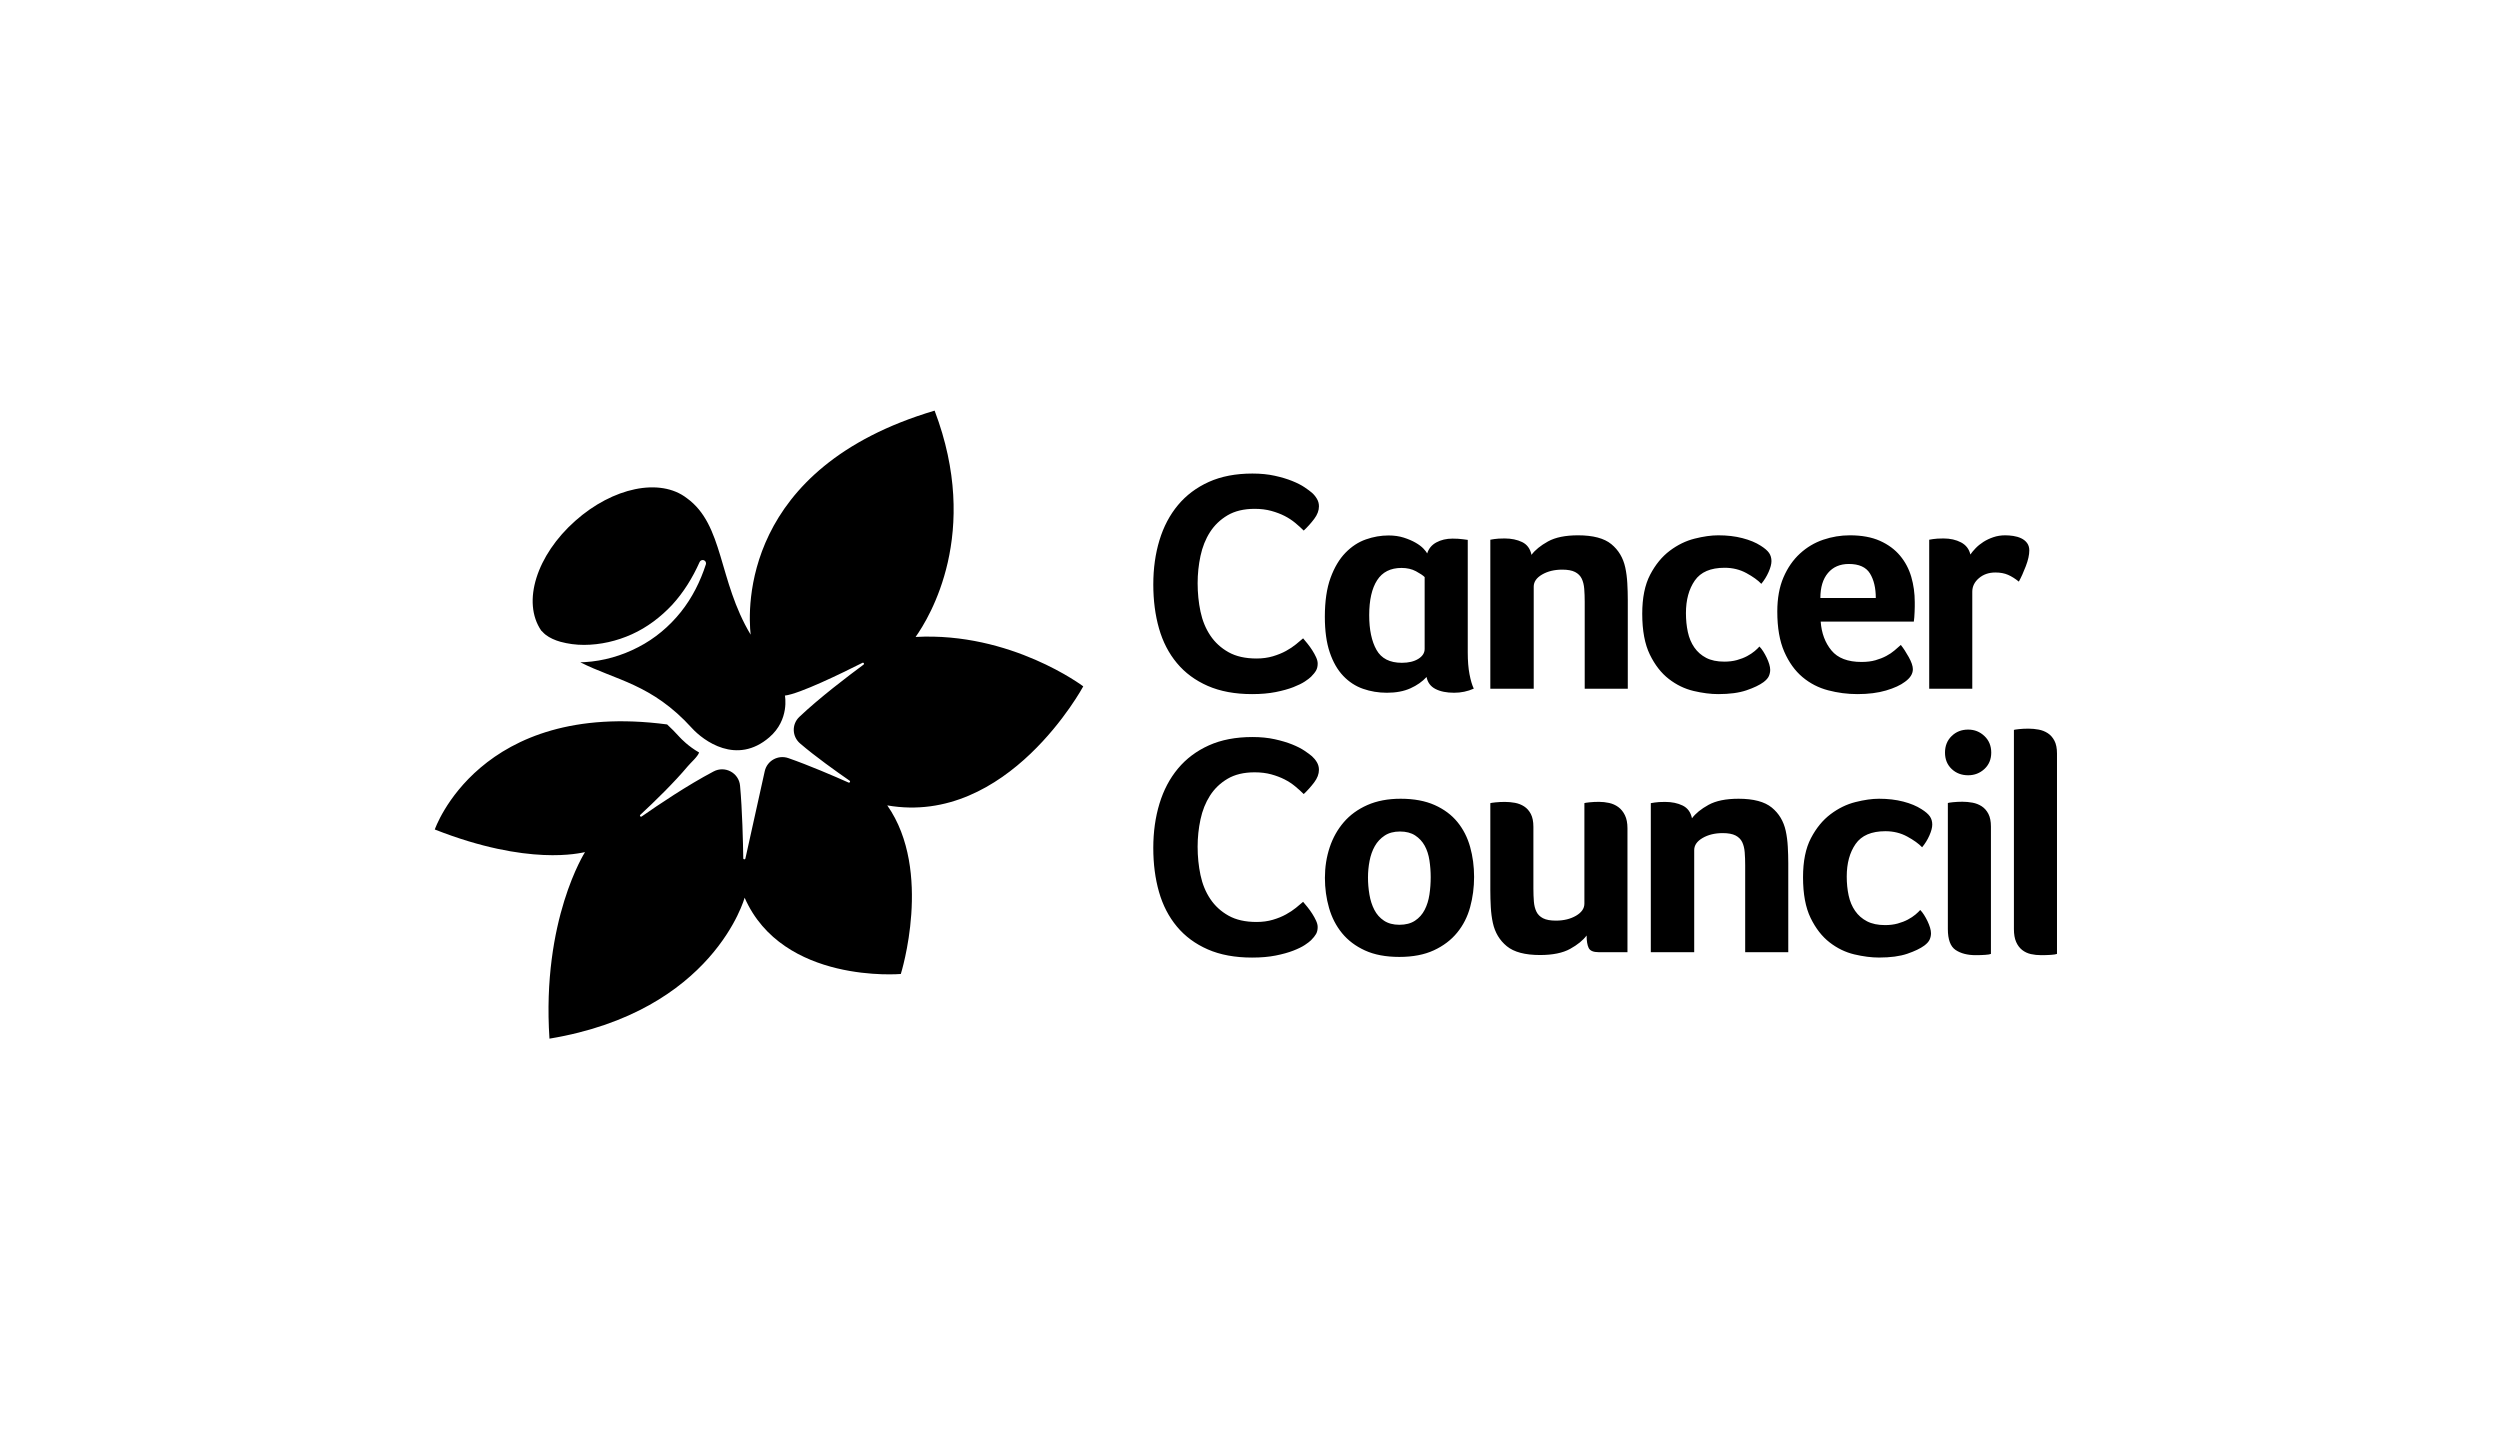
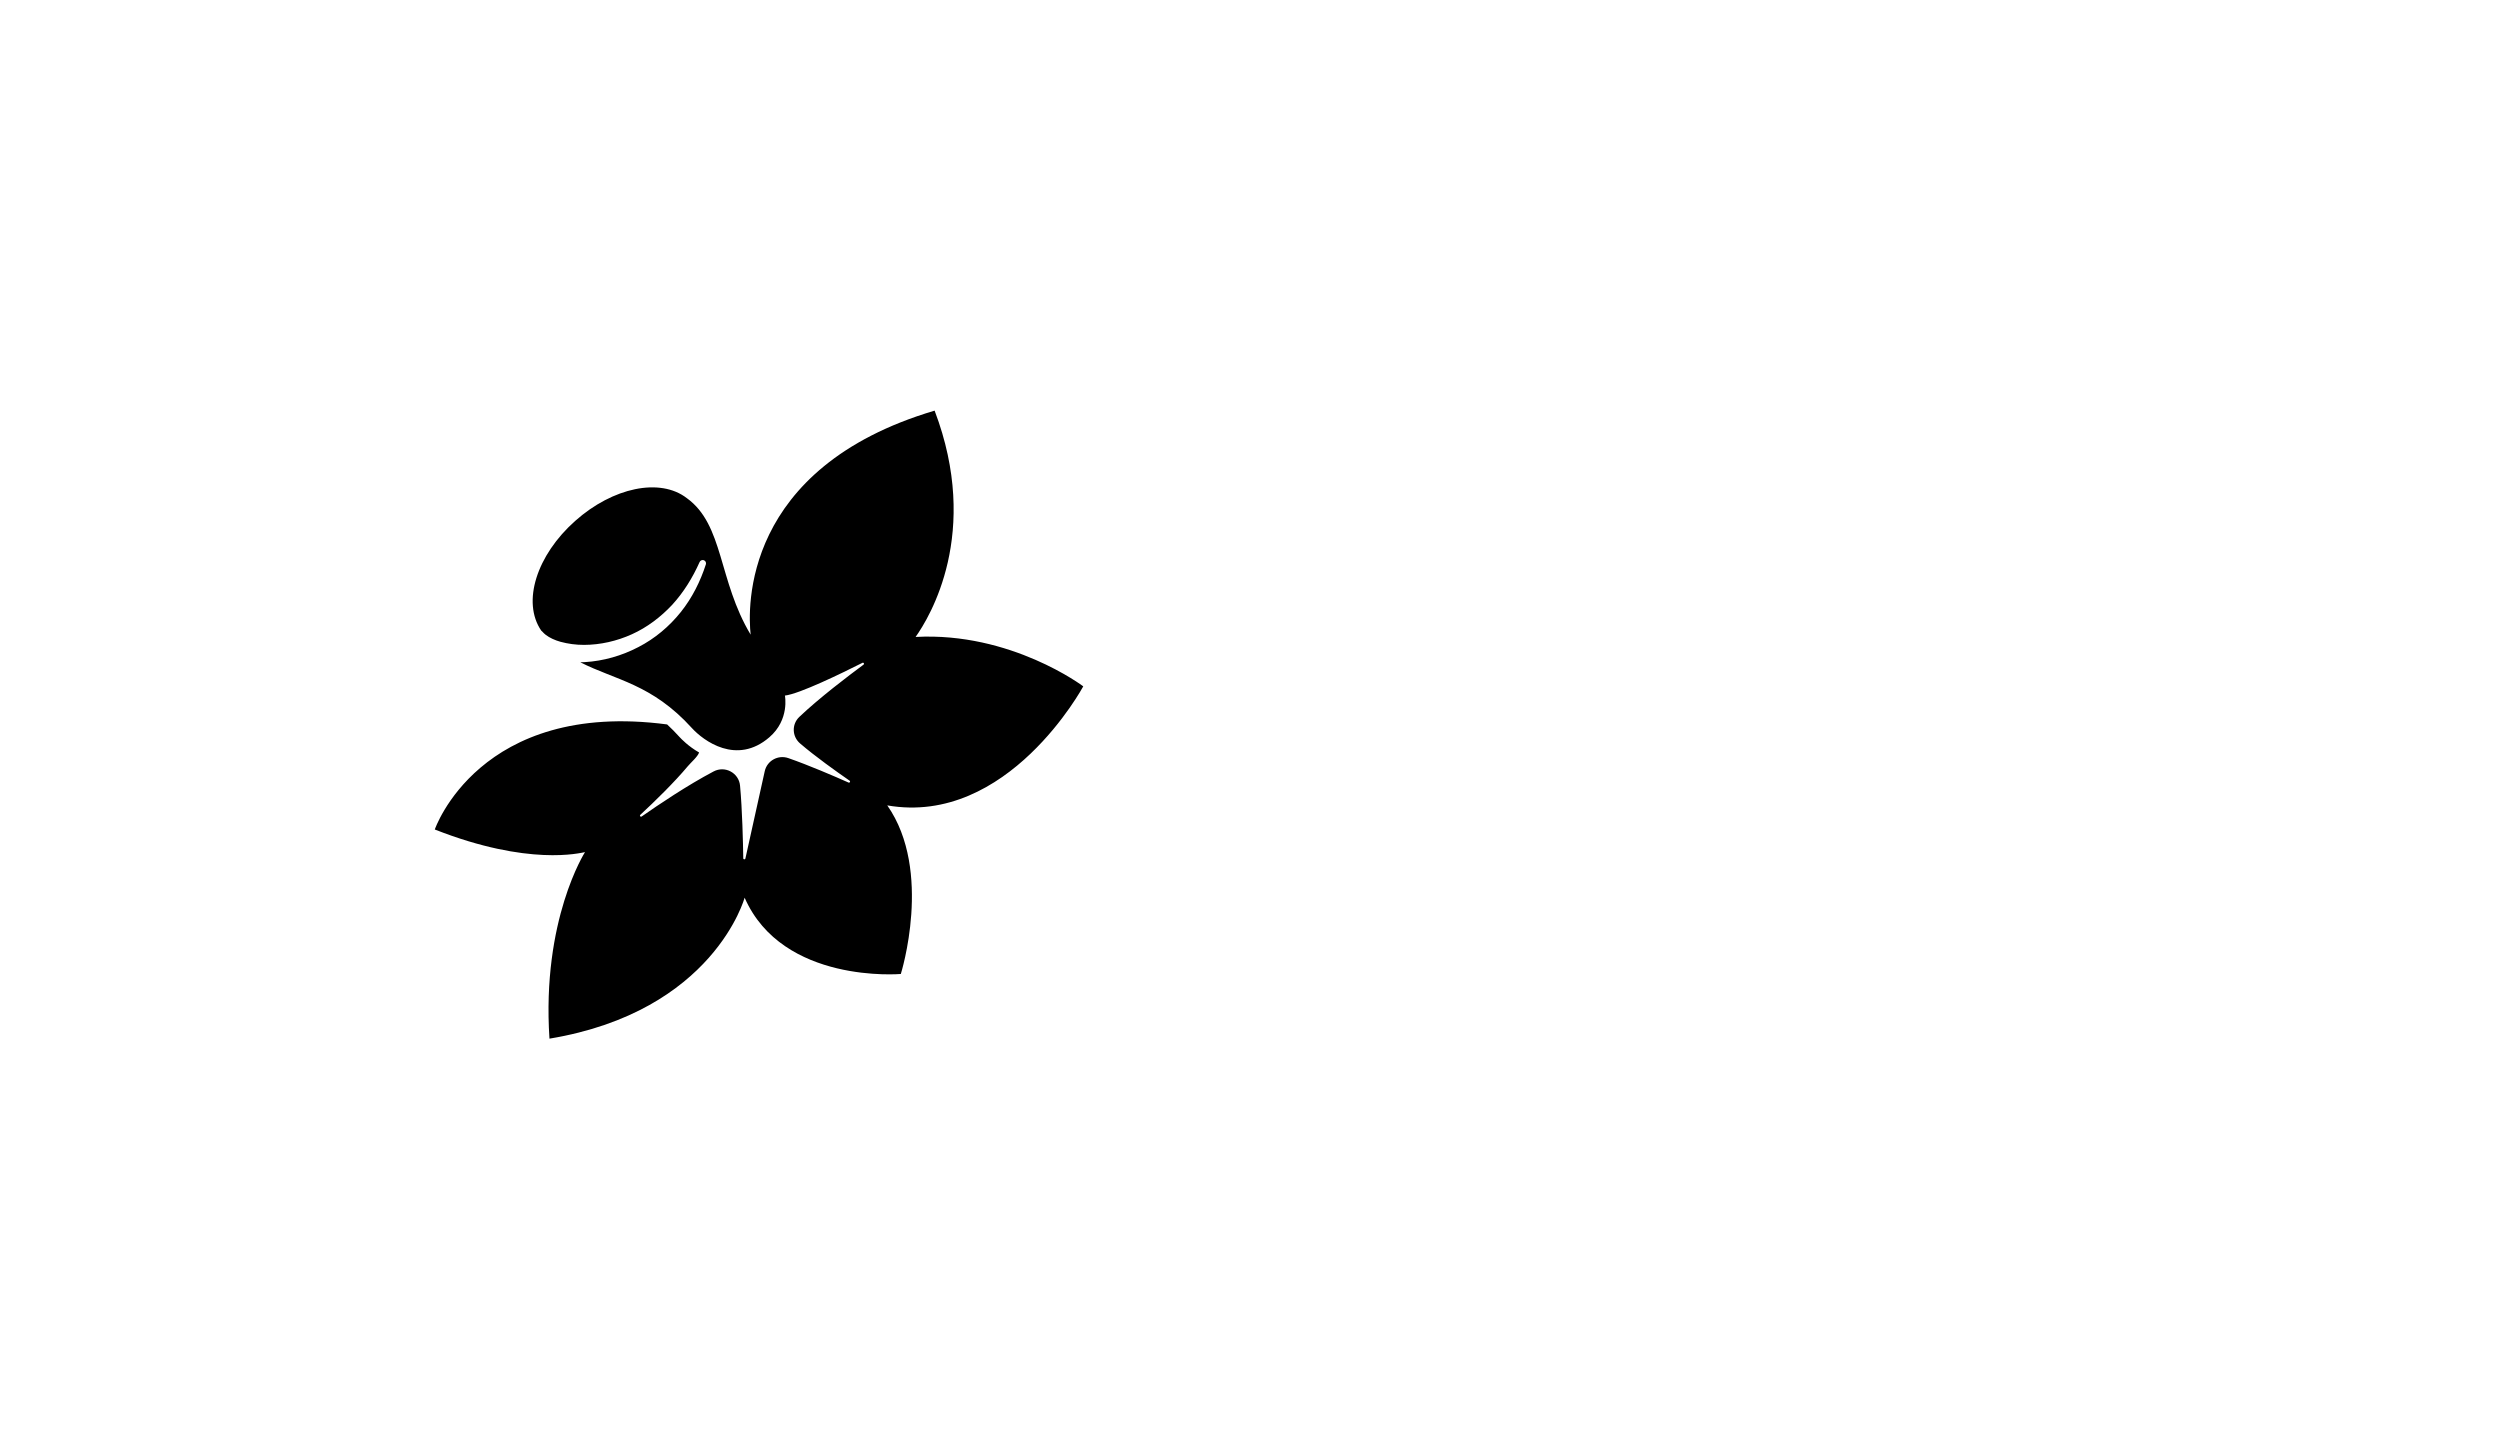
<svg xmlns="http://www.w3.org/2000/svg" width="207" height="120" viewBox="0 0 207 120" fill="none">
  <path d="M64.991 57.594C66.19 57.456 69.673 55.758 71.415 54.88C71.508 54.835 71.591 54.966 71.501 55.032C70.212 55.986 67.831 57.794 66.183 59.36C65.547 59.966 65.575 60.979 66.242 61.553C67.483 62.624 69.298 63.914 70.347 64.64C70.438 64.702 70.361 64.837 70.26 64.796C69.075 64.267 66.969 63.361 65.279 62.773C64.431 62.476 63.514 62.98 63.32 63.856L61.72 71.082C61.696 71.185 61.543 71.175 61.543 71.068C61.522 69.75 61.46 67.03 61.276 65.051C61.178 63.993 60.028 63.375 59.086 63.876C56.92 65.017 54.539 66.621 53.128 67.607C53.038 67.672 52.934 67.544 53.017 67.468C54.227 66.348 55.836 64.775 56.955 63.437C57.209 63.133 57.768 62.659 57.886 62.306C56.997 61.801 56.399 61.169 56.274 61.034C55.927 60.647 55.579 60.301 55.238 59.983C39.681 57.929 36 68.682 36 68.682C43.789 71.749 48.065 70.618 48.439 70.556C48.439 70.556 44.842 76.161 45.496 86C59.103 83.739 61.655 74.328 61.655 74.328C64.8 81.502 74.588 80.645 74.588 80.645C74.588 80.645 77.272 72.119 73.466 66.687C83.454 68.424 89.694 56.83 89.694 56.83C89.694 56.83 83.713 52.311 75.811 52.739L75.803 52.751C76.98 51.1 81.231 44.126 77.386 34C61.421 38.742 61.918 50.393 62.154 52.55C59.457 48.056 59.941 43.46 56.865 41.243C54.651 39.536 50.747 40.355 47.63 43.128C44.435 45.963 43.195 49.846 44.814 52.214C44.846 52.239 44.873 52.266 44.901 52.293C44.908 52.3 44.915 52.307 44.922 52.318L44.926 52.321C44.999 52.405 45.089 52.487 45.19 52.567C45.509 52.812 45.948 53.013 46.41 53.141C47.025 53.307 47.689 53.4 48.363 53.397C49.708 53.393 51.078 53.082 52.325 52.515C53.58 51.948 54.703 51.097 55.655 50.081C56.597 49.054 57.348 47.837 57.929 46.534L57.932 46.531C57.984 46.419 58.102 46.357 58.224 46.374C58.248 46.378 58.273 46.385 58.297 46.395C58.425 46.45 58.488 46.596 58.447 46.727C57.991 48.134 57.317 49.496 56.368 50.682C55.422 51.865 54.227 52.875 52.857 53.579C51.491 54.292 49.972 54.734 48.405 54.825C48.286 54.828 48.165 54.835 48.047 54.835C50.963 56.325 53.959 56.612 57.289 60.284C58.245 61.335 60.997 63.385 63.705 61.044C65.396 59.584 64.991 57.594 64.991 57.594" fill="black" />
-   <path d="M117.961 53.732C117.961 54.062 117.786 54.336 117.437 54.554C117.087 54.772 116.632 54.88 116.072 54.88C115.075 54.88 114.376 54.524 113.974 53.81C113.571 53.096 113.37 52.14 113.37 50.939C113.37 49.686 113.588 48.721 114.026 48.042C114.463 47.364 115.136 47.025 116.046 47.025C116.501 47.025 116.899 47.116 117.24 47.298C117.581 47.481 117.821 47.642 117.961 47.781V53.732ZM121.53 54.019V44.702L121.136 44.65C121.013 44.633 120.878 44.62 120.729 44.61C120.58 44.602 120.428 44.597 120.27 44.597C119.763 44.597 119.317 44.702 118.932 44.91C118.547 45.119 118.294 45.424 118.171 45.824C118.119 45.72 118.014 45.585 117.857 45.42C117.699 45.254 117.485 45.093 117.214 44.937C116.942 44.78 116.619 44.641 116.243 44.519C115.867 44.398 115.442 44.336 114.971 44.336C114.341 44.336 113.715 44.445 113.095 44.663C112.473 44.881 111.909 45.25 111.402 45.772C110.895 46.294 110.484 46.985 110.169 47.847C109.854 48.708 109.697 49.783 109.697 51.07C109.697 52.235 109.832 53.219 110.104 54.019C110.375 54.819 110.747 55.467 111.219 55.963C111.691 56.459 112.237 56.816 112.859 57.033C113.479 57.251 114.139 57.36 114.839 57.36C115.591 57.36 116.238 57.238 116.781 56.994C117.323 56.751 117.769 56.437 118.119 56.055C118.206 56.508 118.451 56.837 118.854 57.046C119.255 57.255 119.772 57.36 120.401 57.36C120.978 57.36 121.52 57.246 122.028 57.02C121.888 56.724 121.77 56.325 121.674 55.82C121.577 55.315 121.53 54.715 121.53 54.019ZM170.319 78.984C170.232 79.019 170.065 79.045 169.821 79.062C169.576 79.079 169.305 79.088 169.008 79.088C168.71 79.088 168.426 79.058 168.155 78.998C167.884 78.936 167.644 78.823 167.434 78.658C167.225 78.493 167.058 78.271 166.936 77.993C166.813 77.715 166.752 77.358 166.752 76.923V60.436C166.787 60.419 166.927 60.397 167.172 60.371C167.416 60.344 167.679 60.332 167.959 60.332C168.238 60.332 168.518 60.358 168.798 60.41C169.078 60.462 169.331 60.562 169.558 60.71C169.785 60.858 169.969 61.066 170.109 61.336C170.249 61.606 170.319 61.958 170.319 62.392V78.984ZM164.849 78.984C164.779 79.019 164.621 79.045 164.377 79.062C164.132 79.079 163.869 79.088 163.59 79.088C162.908 79.088 162.353 78.945 161.924 78.658C161.496 78.371 161.282 77.793 161.282 76.923V66.489C161.317 66.472 161.456 66.449 161.702 66.423C161.947 66.397 162.209 66.384 162.488 66.384C162.768 66.384 163.048 66.41 163.328 66.462C163.607 66.514 163.861 66.615 164.088 66.762C164.315 66.91 164.499 67.119 164.639 67.388C164.779 67.658 164.849 68.01 164.849 68.445V78.984ZM164.875 62.314C164.875 62.871 164.687 63.323 164.311 63.671C163.935 64.019 163.486 64.192 162.961 64.192C162.419 64.192 161.964 64.019 161.597 63.671C161.23 63.323 161.046 62.871 161.046 62.314C161.046 61.758 161.23 61.301 161.597 60.945C161.964 60.588 162.419 60.41 162.961 60.41C163.486 60.41 163.935 60.588 164.311 60.945C164.687 61.301 164.875 61.758 164.875 62.314ZM156.083 76.598C156.468 76.598 156.817 76.555 157.132 76.467C157.447 76.38 157.726 76.272 157.971 76.141C158.216 76.01 158.426 75.872 158.601 75.724C158.775 75.576 158.907 75.45 158.994 75.346C159.099 75.45 159.204 75.585 159.309 75.75C159.414 75.915 159.51 76.089 159.598 76.272C159.684 76.454 159.755 76.633 159.808 76.807C159.86 76.98 159.886 77.137 159.886 77.276C159.886 77.45 159.851 77.62 159.781 77.784C159.711 77.951 159.563 78.12 159.335 78.293C159.003 78.537 158.531 78.763 157.919 78.972C157.307 79.18 156.529 79.285 155.585 79.285C154.956 79.285 154.274 79.197 153.539 79.024C152.805 78.85 152.123 78.519 151.494 78.032C150.865 77.546 150.34 76.871 149.92 76.01C149.5 75.15 149.291 74.024 149.291 72.632C149.291 71.311 149.509 70.232 149.947 69.398C150.383 68.563 150.926 67.902 151.572 67.415C152.219 66.928 152.905 66.593 153.631 66.411C154.357 66.228 155.008 66.136 155.585 66.136C156.32 66.136 156.988 66.215 157.591 66.371C158.194 66.528 158.697 66.737 159.099 66.998C159.431 67.206 159.663 67.406 159.794 67.598C159.925 67.789 159.991 68.015 159.991 68.275C159.991 68.519 159.912 68.819 159.755 69.176C159.598 69.532 159.396 69.859 159.151 70.154C158.872 69.859 158.461 69.563 157.919 69.267C157.377 68.971 156.773 68.824 156.11 68.824C154.956 68.824 154.134 69.176 153.644 69.88C153.154 70.584 152.91 71.484 152.91 72.58C152.91 73.137 152.962 73.659 153.067 74.145C153.172 74.633 153.351 75.059 153.605 75.424C153.858 75.789 154.186 76.076 154.588 76.284C154.991 76.493 155.489 76.598 156.083 76.598ZM140.28 78.841H136.687V66.502L137.001 66.45C137.107 66.433 137.228 66.419 137.369 66.411C137.508 66.402 137.674 66.398 137.867 66.398C138.427 66.398 138.912 66.498 139.322 66.698C139.732 66.898 139.991 67.25 140.096 67.754C140.393 67.354 140.847 66.984 141.46 66.645C142.072 66.306 142.902 66.136 143.951 66.136C145.192 66.136 146.11 66.38 146.705 66.867C147.299 67.354 147.684 67.998 147.859 68.798C147.946 69.198 148.003 69.633 148.029 70.102C148.055 70.572 148.069 71.032 148.069 71.484V78.843H144.501V71.642C144.501 71.26 144.489 70.903 144.462 70.573C144.436 70.243 144.366 69.96 144.253 69.725C144.139 69.49 143.955 69.308 143.702 69.177C143.448 69.047 143.094 68.981 142.64 68.981C141.993 68.981 141.438 69.116 140.974 69.385C140.511 69.656 140.28 69.99 140.28 70.39V78.841ZM134.754 78.841H132.368C131.931 78.841 131.656 78.724 131.542 78.489C131.428 78.254 131.372 77.911 131.372 77.459C131.074 77.859 130.62 78.228 130.008 78.567C129.396 78.906 128.566 79.076 127.516 79.076C126.274 79.076 125.357 78.833 124.763 78.346C124.168 77.859 123.783 77.215 123.608 76.415C123.521 76.015 123.464 75.58 123.438 75.111C123.412 74.641 123.399 74.181 123.399 73.728V66.502C123.434 66.485 123.573 66.463 123.818 66.437C124.063 66.411 124.325 66.398 124.606 66.398C124.885 66.398 125.164 66.424 125.445 66.475C125.724 66.528 125.978 66.628 126.205 66.776C126.432 66.924 126.616 67.132 126.756 67.402C126.895 67.672 126.965 68.024 126.965 68.458V73.567C126.965 73.967 126.979 74.328 127.005 74.649C127.031 74.972 127.101 75.25 127.215 75.485C127.328 75.719 127.512 75.902 127.765 76.032C128.019 76.163 128.373 76.228 128.828 76.228C129.474 76.228 130.029 76.093 130.493 75.824C130.956 75.554 131.188 75.219 131.188 74.819V66.498C131.223 66.48 131.362 66.458 131.607 66.432C131.852 66.406 132.115 66.393 132.394 66.393C132.674 66.393 132.954 66.423 133.234 66.484C133.513 66.545 133.767 66.658 133.994 66.823C134.221 66.989 134.405 67.215 134.544 67.502C134.685 67.788 134.754 68.15 134.754 68.584V78.841ZM118.462 72.632C118.462 72.163 118.427 71.698 118.357 71.237C118.287 70.776 118.156 70.372 117.964 70.024C117.771 69.676 117.509 69.394 117.177 69.176C116.845 68.959 116.425 68.849 115.918 68.849C115.411 68.849 114.988 68.963 114.646 69.189C114.306 69.415 114.034 69.706 113.833 70.063C113.632 70.419 113.488 70.824 113.401 71.276C113.313 71.728 113.269 72.189 113.269 72.659C113.269 73.128 113.309 73.598 113.388 74.067C113.466 74.537 113.602 74.959 113.794 75.332C113.986 75.707 114.253 76.007 114.594 76.232C114.935 76.459 115.359 76.572 115.866 76.572C116.39 76.572 116.823 76.459 117.164 76.232C117.505 76.007 117.771 75.707 117.964 75.332C118.156 74.959 118.287 74.537 118.357 74.067C118.427 73.598 118.462 73.119 118.462 72.632ZM122.055 72.607C122.055 73.476 121.946 74.311 121.727 75.111C121.509 75.91 121.15 76.615 120.652 77.223C120.154 77.833 119.511 78.32 118.724 78.685C117.938 79.05 116.984 79.233 115.866 79.233C114.747 79.233 113.798 79.054 113.021 78.698C112.242 78.342 111.608 77.863 111.119 77.263C110.629 76.663 110.271 75.967 110.044 75.176C109.816 74.385 109.703 73.555 109.703 72.684C109.703 71.798 109.834 70.959 110.096 70.167C110.358 69.376 110.748 68.68 111.263 68.08C111.779 67.48 112.43 67.007 113.217 66.658C114.004 66.311 114.922 66.136 115.971 66.136C117.072 66.136 118.012 66.311 118.79 66.658C119.568 67.007 120.197 67.476 120.678 68.067C121.159 68.659 121.509 69.345 121.727 70.128C121.946 70.91 122.055 71.737 122.055 72.607ZM108.552 77.853C108.447 77.957 108.277 78.087 108.041 78.244C107.805 78.4 107.486 78.557 107.084 78.713C106.681 78.87 106.196 79.005 105.628 79.118C105.06 79.231 104.409 79.287 103.674 79.287C102.258 79.287 101.034 79.061 100.003 78.609C98.971 78.157 98.118 77.526 97.446 76.717C96.773 75.909 96.279 74.953 95.964 73.848C95.649 72.744 95.492 71.531 95.492 70.209C95.492 68.887 95.663 67.665 96.004 66.543C96.344 65.422 96.856 64.453 97.537 63.635C98.219 62.818 99.072 62.178 100.095 61.717C101.117 61.257 102.319 61.026 103.701 61.026C104.383 61.026 104.998 61.087 105.55 61.209C106.1 61.331 106.581 61.474 106.992 61.639C107.403 61.805 107.743 61.978 108.015 62.161C108.285 62.343 108.491 62.496 108.631 62.617C108.788 62.757 108.924 62.922 109.038 63.113C109.151 63.305 109.208 63.514 109.208 63.739C109.208 64.088 109.077 64.435 108.814 64.782C108.552 65.131 108.264 65.452 107.949 65.748C107.739 65.539 107.504 65.327 107.241 65.109C106.979 64.891 106.686 64.701 106.363 64.535C106.039 64.37 105.672 64.231 105.261 64.117C104.85 64.005 104.391 63.948 103.884 63.948C102.992 63.948 102.245 64.127 101.642 64.483C101.039 64.839 100.553 65.305 100.187 65.879C99.82 66.453 99.557 67.109 99.4 67.848C99.242 68.587 99.163 69.34 99.163 70.105C99.163 70.922 99.242 71.705 99.4 72.453C99.557 73.2 99.828 73.862 100.213 74.435C100.597 75.009 101.1 75.47 101.721 75.817C102.341 76.166 103.115 76.339 104.041 76.339C104.531 76.339 104.981 76.279 105.392 76.157C105.803 76.036 106.166 75.888 106.48 75.713C106.795 75.54 107.07 75.357 107.307 75.165C107.543 74.974 107.739 74.809 107.897 74.67C108.002 74.791 108.124 74.939 108.264 75.113C108.404 75.287 108.535 75.47 108.657 75.661C108.779 75.853 108.884 76.044 108.972 76.235C109.059 76.427 109.103 76.6 109.103 76.757C109.103 76.983 109.059 77.174 108.972 77.331C108.884 77.487 108.744 77.662 108.552 77.853ZM163.147 45.915C163.252 45.758 163.397 45.585 163.58 45.393C163.764 45.202 163.978 45.028 164.223 44.871C164.467 44.715 164.743 44.584 165.049 44.48C165.354 44.376 165.682 44.324 166.032 44.324C166.242 44.324 166.465 44.341 166.701 44.376C166.937 44.411 167.156 44.476 167.357 44.571C167.557 44.667 167.72 44.797 167.842 44.963C167.964 45.128 168.026 45.332 168.026 45.576C168.026 45.941 167.93 46.376 167.737 46.88C167.545 47.385 167.352 47.811 167.16 48.158C166.863 47.915 166.566 47.728 166.268 47.597C165.971 47.467 165.621 47.402 165.22 47.402C164.677 47.402 164.223 47.558 163.856 47.871C163.489 48.184 163.305 48.558 163.305 48.993V57.028H159.738V44.689L160.053 44.636C160.158 44.619 160.28 44.606 160.42 44.598C160.56 44.589 160.726 44.584 160.919 44.584C161.478 44.584 161.963 44.693 162.374 44.91C162.785 45.128 163.043 45.463 163.147 45.915ZM155.316 49.515C155.316 48.68 155.154 48.002 154.831 47.48C154.508 46.959 153.926 46.697 153.087 46.697C152.353 46.697 151.776 46.945 151.357 47.441C150.937 47.937 150.727 48.628 150.727 49.515H155.316ZM154.136 54.81C154.573 54.81 154.958 54.763 155.29 54.667C155.622 54.572 155.92 54.455 156.182 54.315C156.444 54.176 156.671 54.024 156.864 53.858C157.056 53.693 157.231 53.541 157.388 53.402C157.598 53.663 157.817 53.998 158.044 54.406C158.271 54.815 158.385 55.15 158.385 55.41C158.385 55.794 158.166 56.141 157.729 56.454C157.362 56.733 156.842 56.972 156.169 57.171C155.496 57.371 154.704 57.472 153.796 57.472C152.973 57.472 152.165 57.367 151.37 57.158C150.574 56.95 149.865 56.584 149.246 56.063C148.625 55.541 148.122 54.841 147.737 53.963C147.352 53.085 147.16 51.976 147.16 50.636C147.16 49.541 147.331 48.598 147.672 47.806C148.012 47.015 148.467 46.358 149.036 45.836C149.603 45.315 150.246 44.933 150.963 44.689C151.68 44.446 152.414 44.324 153.166 44.324C154.145 44.324 154.976 44.476 155.658 44.78C156.339 45.085 156.894 45.493 157.322 46.006C157.751 46.519 158.061 47.106 158.254 47.767C158.446 48.428 158.542 49.124 158.542 49.854V50.219C158.542 50.358 158.538 50.506 158.529 50.663C158.52 50.819 158.512 50.972 158.503 51.119C158.494 51.267 158.481 51.385 158.464 51.471H150.753C150.823 52.428 151.12 53.224 151.645 53.858C152.17 54.493 153 54.81 154.136 54.81ZM142.769 54.784C143.153 54.784 143.504 54.741 143.819 54.654C144.133 54.567 144.412 54.459 144.658 54.328C144.902 54.197 145.112 54.059 145.287 53.911C145.461 53.763 145.592 53.637 145.68 53.532C145.785 53.637 145.89 53.772 145.995 53.937C146.1 54.102 146.196 54.276 146.283 54.459C146.371 54.641 146.44 54.819 146.493 54.993C146.546 55.167 146.572 55.324 146.572 55.463C146.572 55.637 146.536 55.806 146.467 55.971C146.397 56.137 146.249 56.307 146.021 56.48C145.689 56.724 145.217 56.95 144.605 57.158C143.993 57.367 143.215 57.472 142.271 57.472C141.642 57.472 140.96 57.384 140.225 57.211C139.491 57.036 138.809 56.706 138.18 56.219C137.551 55.733 137.026 55.059 136.606 54.197C136.187 53.336 135.977 52.211 135.977 50.819C135.977 49.498 136.195 48.419 136.633 47.584C137.069 46.75 137.612 46.089 138.258 45.602C138.905 45.115 139.592 44.78 140.317 44.598C141.043 44.415 141.694 44.324 142.271 44.324C143.005 44.324 143.674 44.401 144.277 44.559C144.88 44.715 145.383 44.924 145.785 45.184C146.117 45.393 146.349 45.593 146.48 45.784C146.611 45.976 146.677 46.202 146.677 46.462C146.677 46.706 146.598 47.006 146.44 47.363C146.283 47.719 146.082 48.045 145.837 48.341C145.558 48.045 145.147 47.75 144.605 47.454C144.063 47.158 143.46 47.011 142.796 47.011C141.642 47.011 140.82 47.363 140.33 48.067C139.841 48.771 139.596 49.672 139.596 50.767C139.596 51.324 139.648 51.846 139.753 52.332C139.858 52.819 140.037 53.245 140.291 53.611C140.544 53.976 140.872 54.263 141.274 54.472C141.676 54.68 142.175 54.784 142.769 54.784ZM126.992 57.028H123.399V44.689L123.714 44.636C123.818 44.619 123.941 44.606 124.081 44.598C124.221 44.589 124.386 44.584 124.579 44.584C125.138 44.584 125.624 44.685 126.035 44.884C126.445 45.085 126.703 45.437 126.808 45.941C127.105 45.541 127.56 45.172 128.172 44.832C128.784 44.493 129.614 44.324 130.663 44.324C131.904 44.324 132.823 44.567 133.417 45.054C134.011 45.541 134.396 46.184 134.571 46.984C134.658 47.385 134.715 47.819 134.741 48.289C134.768 48.758 134.781 49.219 134.781 49.672V57.026H131.214V49.827C131.214 49.444 131.201 49.088 131.175 48.757C131.149 48.427 131.078 48.144 130.965 47.909C130.851 47.674 130.667 47.492 130.414 47.361C130.161 47.231 129.807 47.166 129.352 47.166C128.705 47.166 128.15 47.301 127.687 47.57C127.223 47.84 126.992 48.174 126.992 48.574V57.028ZM108.553 56.037C108.448 56.141 108.277 56.272 108.042 56.428C107.805 56.584 107.486 56.741 107.084 56.898C106.682 57.054 106.197 57.188 105.629 57.302C105.06 57.415 104.409 57.472 103.675 57.472C102.259 57.472 101.035 57.245 100.003 56.793C98.972 56.341 98.119 55.711 97.447 54.902C96.773 54.093 96.279 53.137 95.965 52.032C95.65 50.928 95.493 49.715 95.493 48.393C95.493 47.072 95.663 45.849 96.004 44.728C96.345 43.606 96.856 42.637 97.538 41.819C98.22 41.002 99.072 40.362 100.095 39.901C101.118 39.441 102.32 39.21 103.701 39.21C104.383 39.21 104.999 39.271 105.55 39.393C106.101 39.514 106.581 39.658 106.992 39.824C107.403 39.989 107.744 40.163 108.015 40.345C108.286 40.528 108.491 40.68 108.631 40.802C108.789 40.941 108.924 41.106 109.038 41.297C109.152 41.489 109.209 41.697 109.209 41.923C109.209 42.271 109.077 42.619 108.815 42.967C108.553 43.315 108.264 43.637 107.949 43.932C107.74 43.724 107.504 43.511 107.242 43.293C106.979 43.076 106.686 42.885 106.363 42.719C106.039 42.554 105.672 42.415 105.262 42.302C104.85 42.189 104.392 42.132 103.885 42.132C102.993 42.132 102.246 42.311 101.642 42.667C101.039 43.024 100.554 43.489 100.187 44.062C99.82 44.636 99.558 45.293 99.4 46.032C99.243 46.772 99.164 47.523 99.164 48.289C99.164 49.107 99.243 49.889 99.4 50.636C99.558 51.385 99.829 52.045 100.213 52.619C100.597 53.193 101.1 53.654 101.721 54.002C102.341 54.35 103.115 54.524 104.042 54.524C104.531 54.524 104.982 54.463 105.393 54.341C105.803 54.219 106.166 54.071 106.481 53.898C106.796 53.724 107.071 53.541 107.307 53.349C107.543 53.159 107.74 52.993 107.897 52.854C108.002 52.976 108.124 53.124 108.264 53.298C108.404 53.471 108.535 53.654 108.657 53.846C108.78 54.037 108.885 54.228 108.972 54.419C109.06 54.611 109.104 54.784 109.104 54.941C109.104 55.167 109.06 55.358 108.972 55.515C108.885 55.672 108.745 55.845 108.553 56.037Z" fill="black" />
</svg>